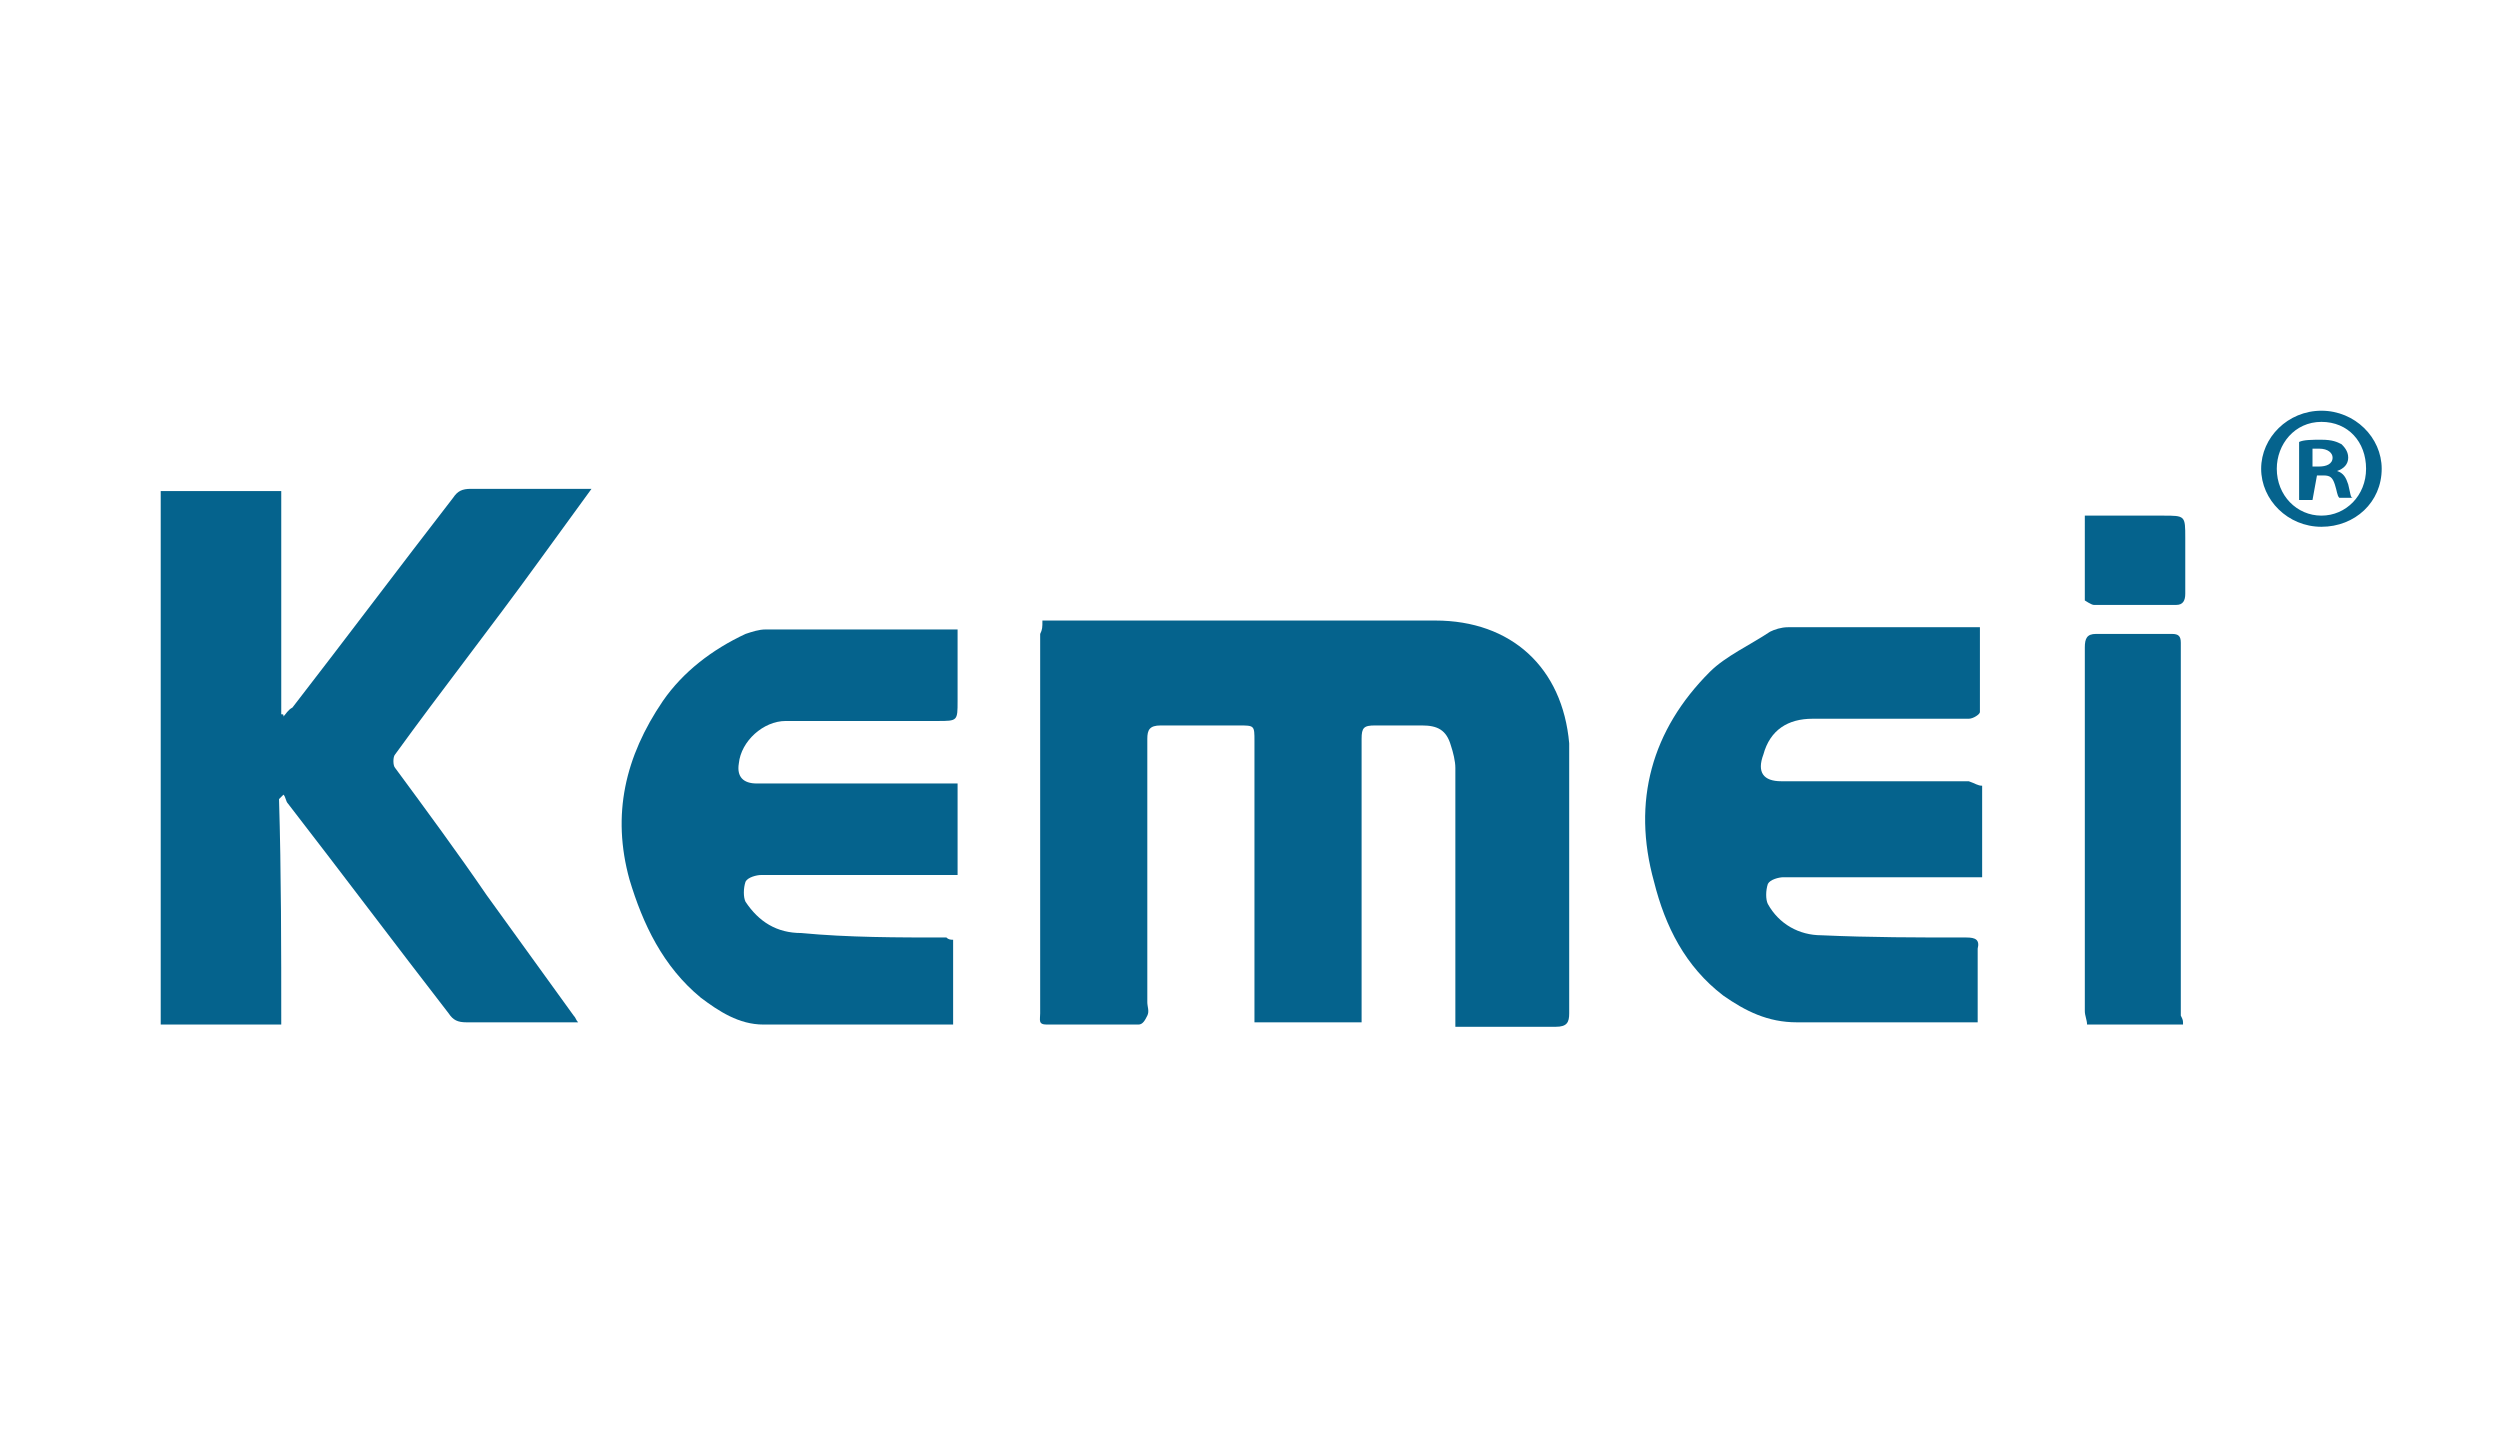
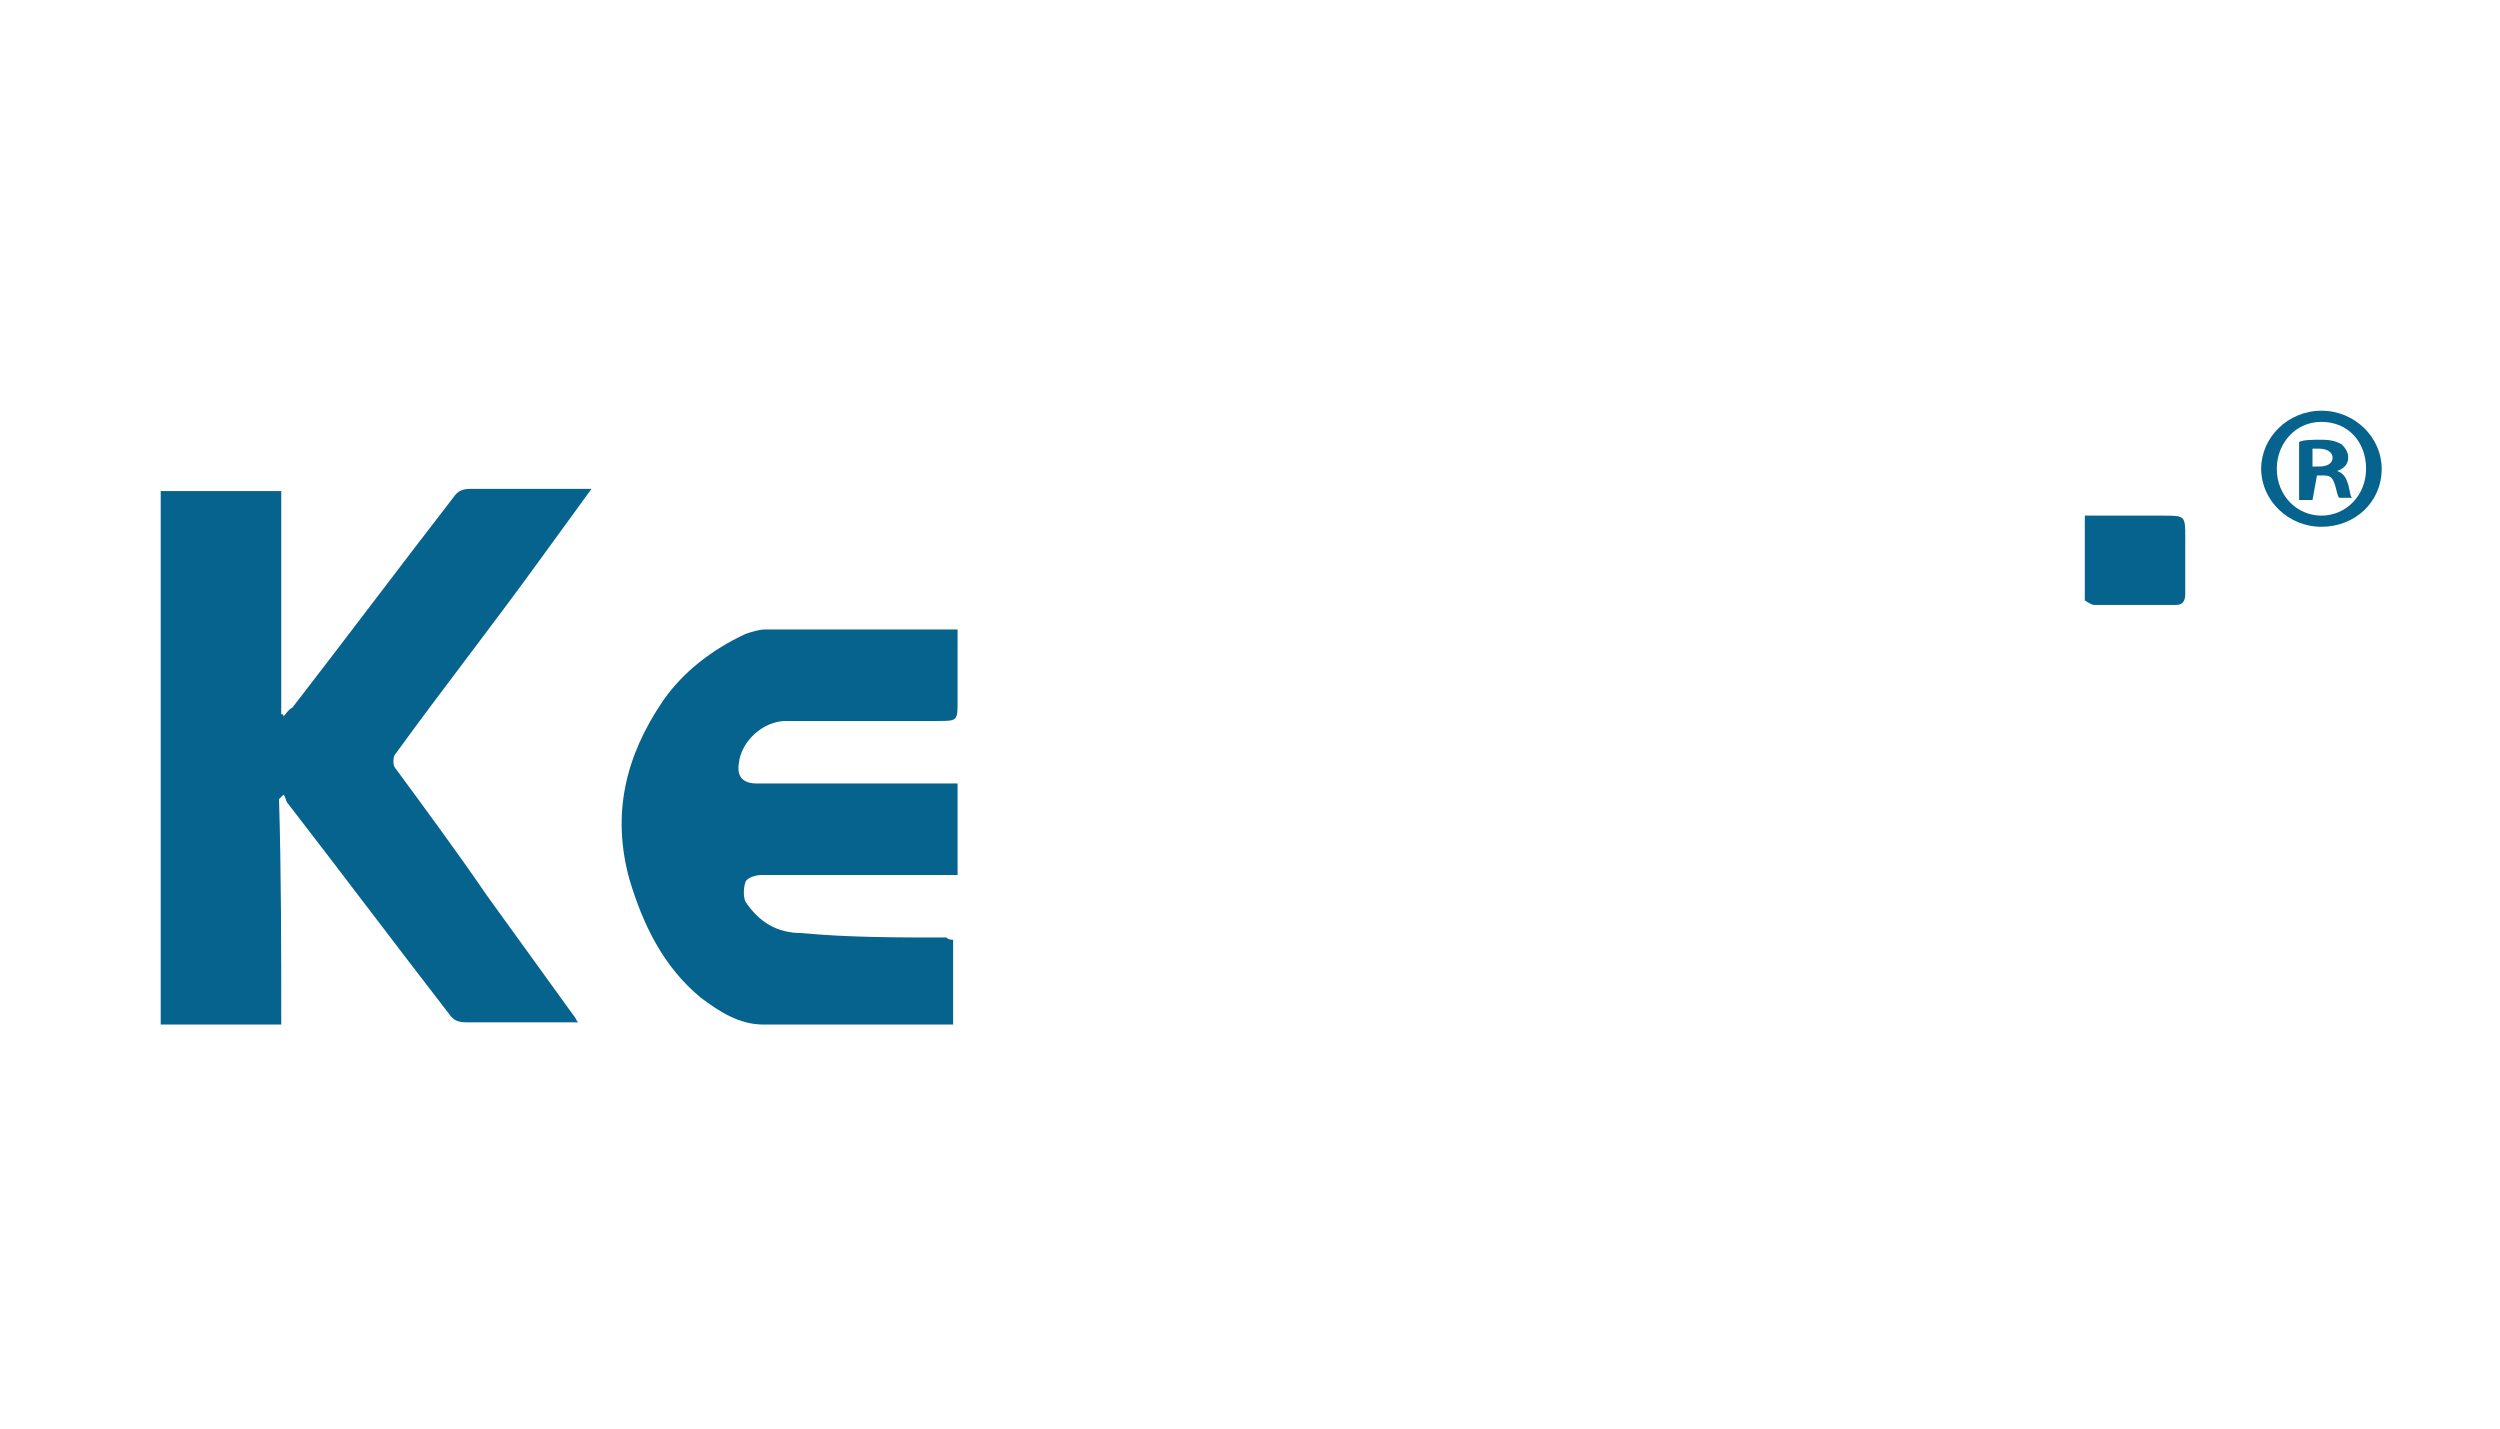
<svg xmlns="http://www.w3.org/2000/svg" version="1.1" id="_x37C_" x="0px" y="0px" viewBox="0 0 112 64" style="enable-background:new 0 0 112 64;" xml:space="preserve">
  <style type="text/css">
	.st0{fill:#05638D;}
</style>
  <g>
    <g>
      <g>
-         <path class="st0" d="M46.7,27.8c0.4,0,0.7,0,1,0c5.5,0,11.1,0,16.6,0c3.4,0,5.7,2.1,6,5.5c0,0.2,0,0.5,0,0.7c0,3.8,0,7.6,0,11.4     c0,0.4-0.1,0.6-0.6,0.6c-1.5,0-2.9,0-4.5,0c0-0.4,0-0.7,0-1.1c0-3.5,0-7,0-10.5c0-0.3-0.1-0.7-0.2-1c-0.2-0.7-0.6-0.9-1.3-0.9     c-0.7,0-1.4,0-2.1,0c-0.5,0-0.6,0.1-0.6,0.6c0,4.1,0,8.2,0,12.3c0,0.1,0,0.3,0,0.4c-1.6,0-3.2,0-4.8,0c0-0.3,0-0.5,0-0.8     c0-3.9,0-7.9,0-11.8c0-0.7,0-0.7-0.7-0.7c-1.2,0-2.3,0-3.5,0c-0.5,0-0.6,0.2-0.6,0.6c0,3.9,0,7.9,0,11.8c0,0.2,0.1,0.4,0,0.6     c-0.1,0.2-0.2,0.4-0.4,0.4c-1.4,0-2.7,0-4.1,0c-0.4,0-0.3-0.2-0.3-0.5c0-3.1,0-6.2,0-9.2c0-2.6,0-5.2,0-7.8     C46.7,28.2,46.7,28.1,46.7,27.8z" />
-       </g>
+         </g>
      <g>
        <path class="st0" d="M12.6,45.9c-1.9,0-3.6,0-5.4,0c0-8,0-15.9,0-23.9c1.8,0,3.6,0,5.4,0c0,3.3,0,6.7,0,10c0.1,0,0.1,0,0.1,0.1     c0.1-0.1,0.2-0.3,0.4-0.4c2.4-3.1,4.8-6.3,7.2-9.4c0.2-0.3,0.4-0.4,0.8-0.4c1.8,0,3.6,0,5.4,0c-0.8,1.1-1.6,2.2-2.4,3.3     c-2.1,2.9-4.3,5.7-6.4,8.6c-0.1,0.1-0.1,0.5,0,0.6c1.4,1.9,2.8,3.8,4.1,5.7c1.3,1.8,2.6,3.6,3.9,5.4c0.1,0.1,0.1,0.2,0.2,0.3     c-1.1,0-2.1,0-3.1,0c-0.6,0-1.3,0-1.9,0c-0.4,0-0.6-0.1-0.8-0.4c-2.4-3.1-4.8-6.3-7.2-9.4c-0.1-0.1-0.1-0.3-0.2-0.4     c-0.1,0.1-0.1,0.1-0.2,0.2C12.6,39.1,12.6,42.5,12.6,45.9z" />
      </g>
      <g>
        <path class="st0" d="M42.7,42.1c0,1.3,0,2.5,0,3.8c-0.2,0-0.3,0-0.4,0c-2.7,0-5.4,0-8.1,0c-1.1,0-2-0.6-2.8-1.2     c-1.7-1.4-2.6-3.3-3.2-5.3c-0.8-2.9-0.2-5.5,1.5-8c0.9-1.3,2.2-2.3,3.7-3c0.3-0.1,0.6-0.2,0.9-0.2c2.8,0,5.6,0,8.3,0     c0.1,0,0.2,0,0.3,0c0,1.1,0,2.1,0,3.2c0,0.9,0,0.9-0.9,0.9c-2.3,0-4.6,0-6.8,0c-1,0-2,0.9-2.1,1.9c-0.1,0.6,0.2,0.9,0.8,0.9     c2.8,0,5.6,0,8.4,0c0.2,0,0.3,0,0.6,0c0,1.4,0,2.7,0,4.1c-0.2,0-0.4,0-0.6,0c-2.7,0-5.5,0-8.2,0c-0.2,0-0.6,0.1-0.7,0.3     c-0.1,0.3-0.1,0.7,0,0.9c0.6,0.9,1.4,1.4,2.5,1.4C38,42,40.2,42,42.4,42C42.5,42.1,42.6,42.1,42.7,42.1z" />
      </g>
      <g>
-         <path class="st0" d="M88.8,35.2c0,1.4,0,2.7,0,4.1c-0.2,0-0.3,0-0.5,0c-2.8,0-5.6,0-8.4,0c-0.2,0-0.6,0.1-0.7,0.3     c-0.1,0.3-0.1,0.7,0,0.9c0.5,0.9,1.4,1.4,2.4,1.4c2.2,0.1,4.3,0.1,6.5,0.1c0.4,0,0.6,0.1,0.5,0.5c0,1.1,0,2.2,0,3.3     c-0.2,0-0.4,0-0.6,0c-2.5,0-5,0-7.5,0c-1.3,0-2.3-0.5-3.3-1.2c-1.7-1.3-2.6-3.1-3.1-5.1c-1-3.6-0.1-6.8,2.5-9.4     c0.7-0.7,1.8-1.2,2.7-1.8c0.2-0.1,0.5-0.2,0.8-0.2c2.8,0,5.6,0,8.4,0c0.1,0,0.1,0,0.2,0c0,1.3,0,2.5,0,3.8c0,0.1-0.3,0.3-0.5,0.3     c-2.3,0-4.7,0-7,0c-1.1,0-1.9,0.5-2.2,1.6c-0.3,0.8,0,1.2,0.8,1.2c2.8,0,5.6,0,8.4,0C88.5,35.1,88.6,35.2,88.8,35.2z" />
-       </g>
+         </g>
      <g>
-         <path class="st0" d="M97.8,45.9c-1.4,0-2.8,0-4.3,0c0-0.2-0.1-0.4-0.1-0.6c0-5.4,0-10.9,0-16.3c0-0.4,0.1-0.6,0.5-0.6     c1.1,0,2.3,0,3.4,0c0.3,0,0.4,0.1,0.4,0.4c0,5.6,0,11.1,0,16.7C97.8,45.7,97.8,45.7,97.8,45.9z" />
-       </g>
+         </g>
      <g>
        <path class="st0" d="M93.4,23.1c1.2,0,2.3,0,3.5,0c1,0,1,0,1,1c0,0.8,0,1.7,0,2.5c0,0.3-0.1,0.5-0.4,0.5c-1.2,0-2.4,0-3.7,0     c-0.1,0-0.4-0.2-0.4-0.2C93.4,25.7,93.4,24.4,93.4,23.1z" />
      </g>
      <g>
        <g>
          <path class="st0" d="M106.7,21c0,1.5-1.2,2.6-2.7,2.6c-1.5,0-2.7-1.2-2.7-2.6c0-1.4,1.2-2.6,2.7-2.6      C105.5,18.4,106.7,19.6,106.7,21z M102,21c0,1.2,0.9,2.1,2,2.1c1.1,0,2-0.9,2-2.1c0-1.2-0.8-2.1-2-2.1S102,19.9,102,21z       M103.6,22.4H103v-2.6c0.2-0.1,0.6-0.1,1-0.1c0.5,0,0.7,0.1,0.9,0.2c0.1,0.1,0.3,0.3,0.3,0.6c0,0.3-0.2,0.5-0.5,0.6v0      c0.3,0.1,0.4,0.3,0.5,0.6c0.1,0.4,0.1,0.6,0.2,0.6h-0.6c-0.1-0.1-0.1-0.3-0.2-0.6c-0.1-0.3-0.2-0.4-0.5-0.4h-0.3L103.6,22.4      L103.6,22.4z M103.6,20.9h0.3c0.3,0,0.6-0.1,0.6-0.4c0-0.2-0.2-0.4-0.6-0.4c-0.2,0-0.3,0-0.3,0L103.6,20.9L103.6,20.9z" />
        </g>
      </g>
    </g>
  </g>
</svg>